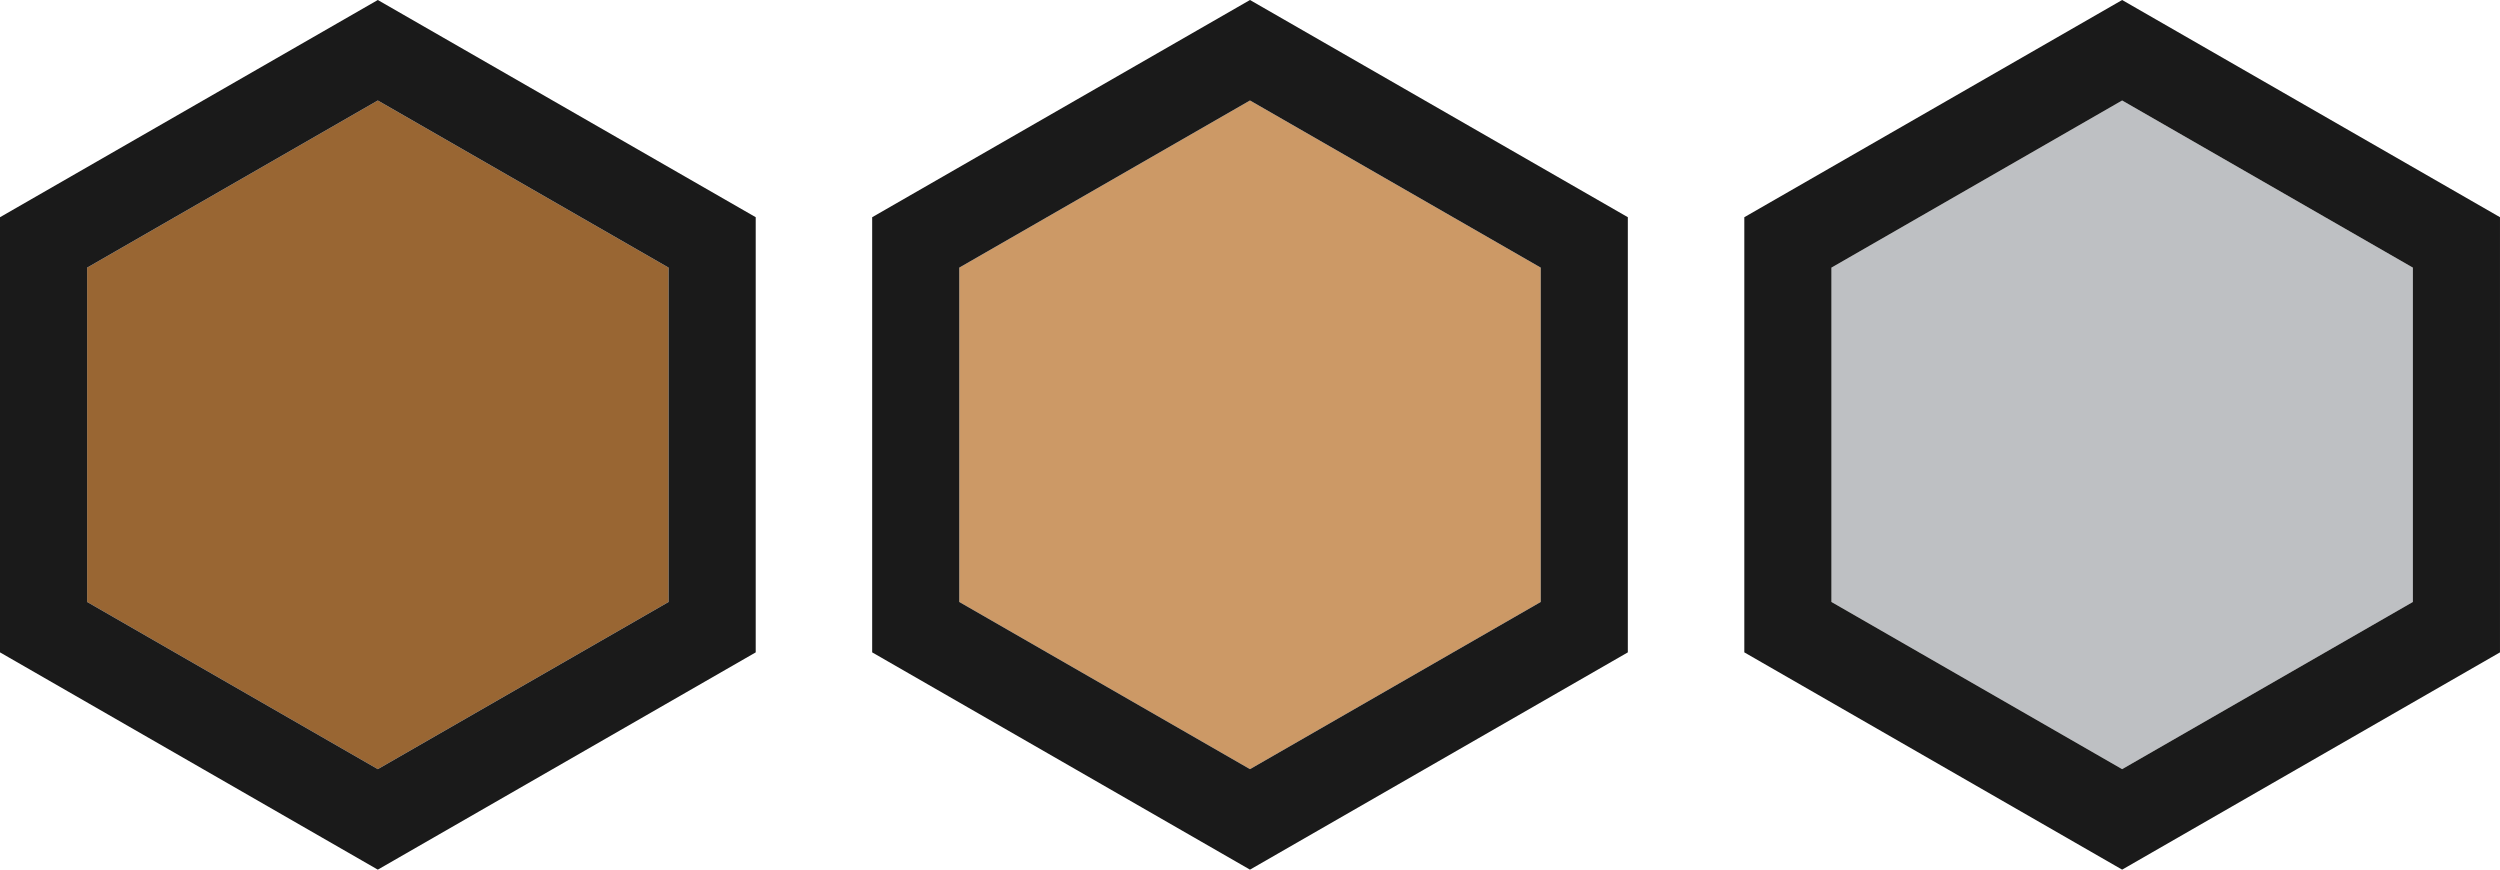
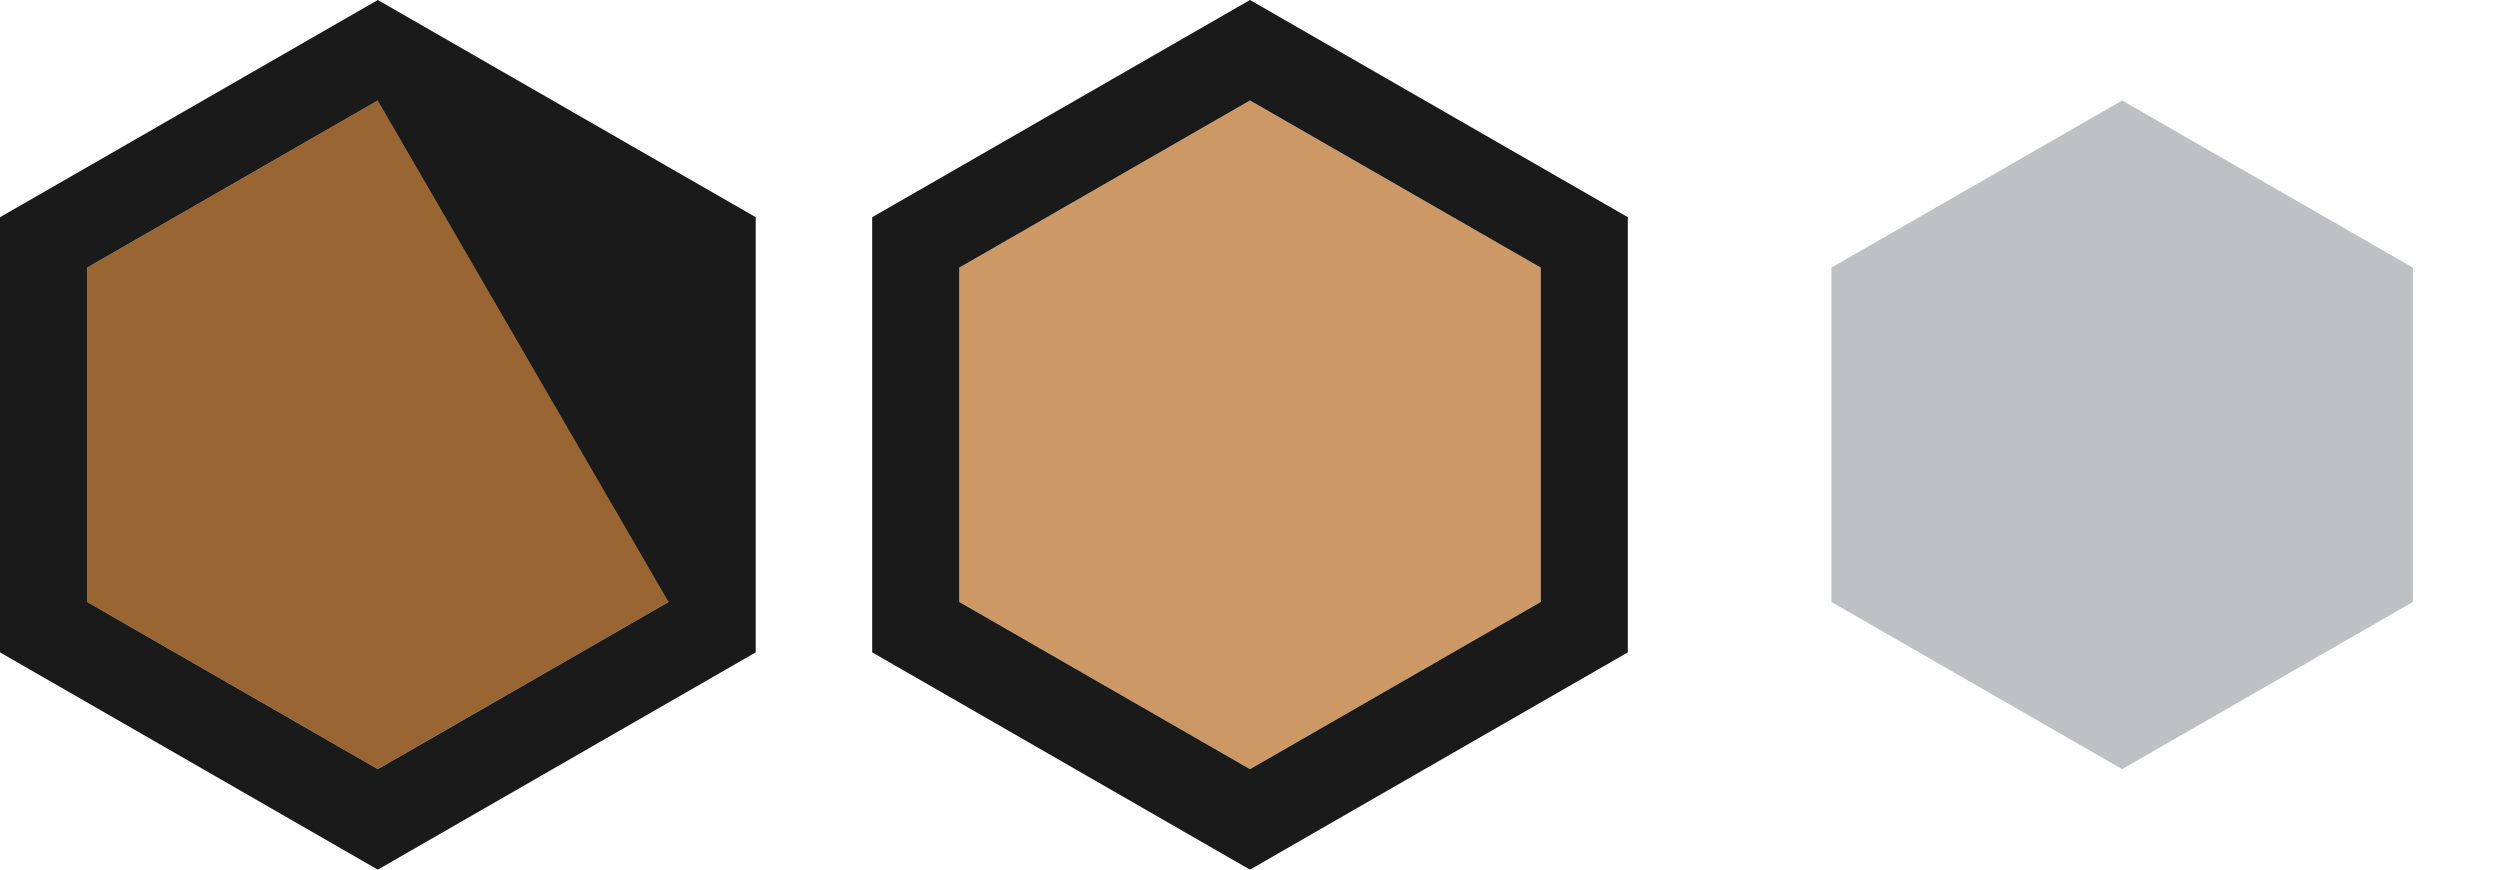
<svg xmlns="http://www.w3.org/2000/svg" width="200.87" height="69.874" viewBox="0 0 200.87 69.874">
  <g id="Group_97" data-name="Group 97" transform="translate(0 0)">
    <path id="Path_53" data-name="Path 53" d="M23.356,0,0,13.429V40.293L23.356,53.725,46.72,40.293V13.429Z" transform="translate(7 8.074)" fill="#963" />
-     <path id="Path_53_-_Outline" data-name="Path 53 - Outline" d="M23.356,0,0,13.429V40.293L23.356,53.725,46.72,40.293V13.429L23.356,0m0-8.074L53.72,9.378V44.343L23.356,61.8-7,44.342V9.379Z" transform="translate(7 8.074)" fill="#1a1a1a" />
+     <path id="Path_53_-_Outline" data-name="Path 53 - Outline" d="M23.356,0,0,13.429V40.293L23.356,53.725,46.72,40.293L23.356,0m0-8.074L53.72,9.378V44.343L23.356,61.8-7,44.342V9.379Z" transform="translate(7 8.074)" fill="#1a1a1a" />
    <path id="Path_52" data-name="Path 52" d="M44.616,0,21.26,13.429V40.293L44.616,53.725l23.36-13.432V13.429Z" transform="translate(55.817 8.074)" fill="#c96" />
    <path id="Path_52_-_Outline" data-name="Path 52 - Outline" d="M44.616,0,21.26,13.429V40.293L44.616,53.725l23.36-13.432V13.429L44.616,0m0-8.074L74.976,9.378V44.342L44.616,61.8,14.26,44.342V9.379Z" transform="translate(55.817 8.074)" fill="#1a1a1a" />
    <path id="Path_51" data-name="Path 51" d="M65.876,0,42.519,13.429V40.293L65.876,53.725l23.36-13.432V13.429Z" transform="translate(104.633 8.074)" fill="#bec0c3" />
-     <path id="Path_51_-_Outline" data-name="Path 51 - Outline" d="M65.876,0,42.519,13.429V40.293L65.876,53.725l23.36-13.432V13.429L65.876,0m0-8.074L96.236,9.378V44.342L65.876,61.8,35.519,44.342V9.379Z" transform="translate(104.633 8.074)" fill="#1a1a1a" />
  </g>
</svg>